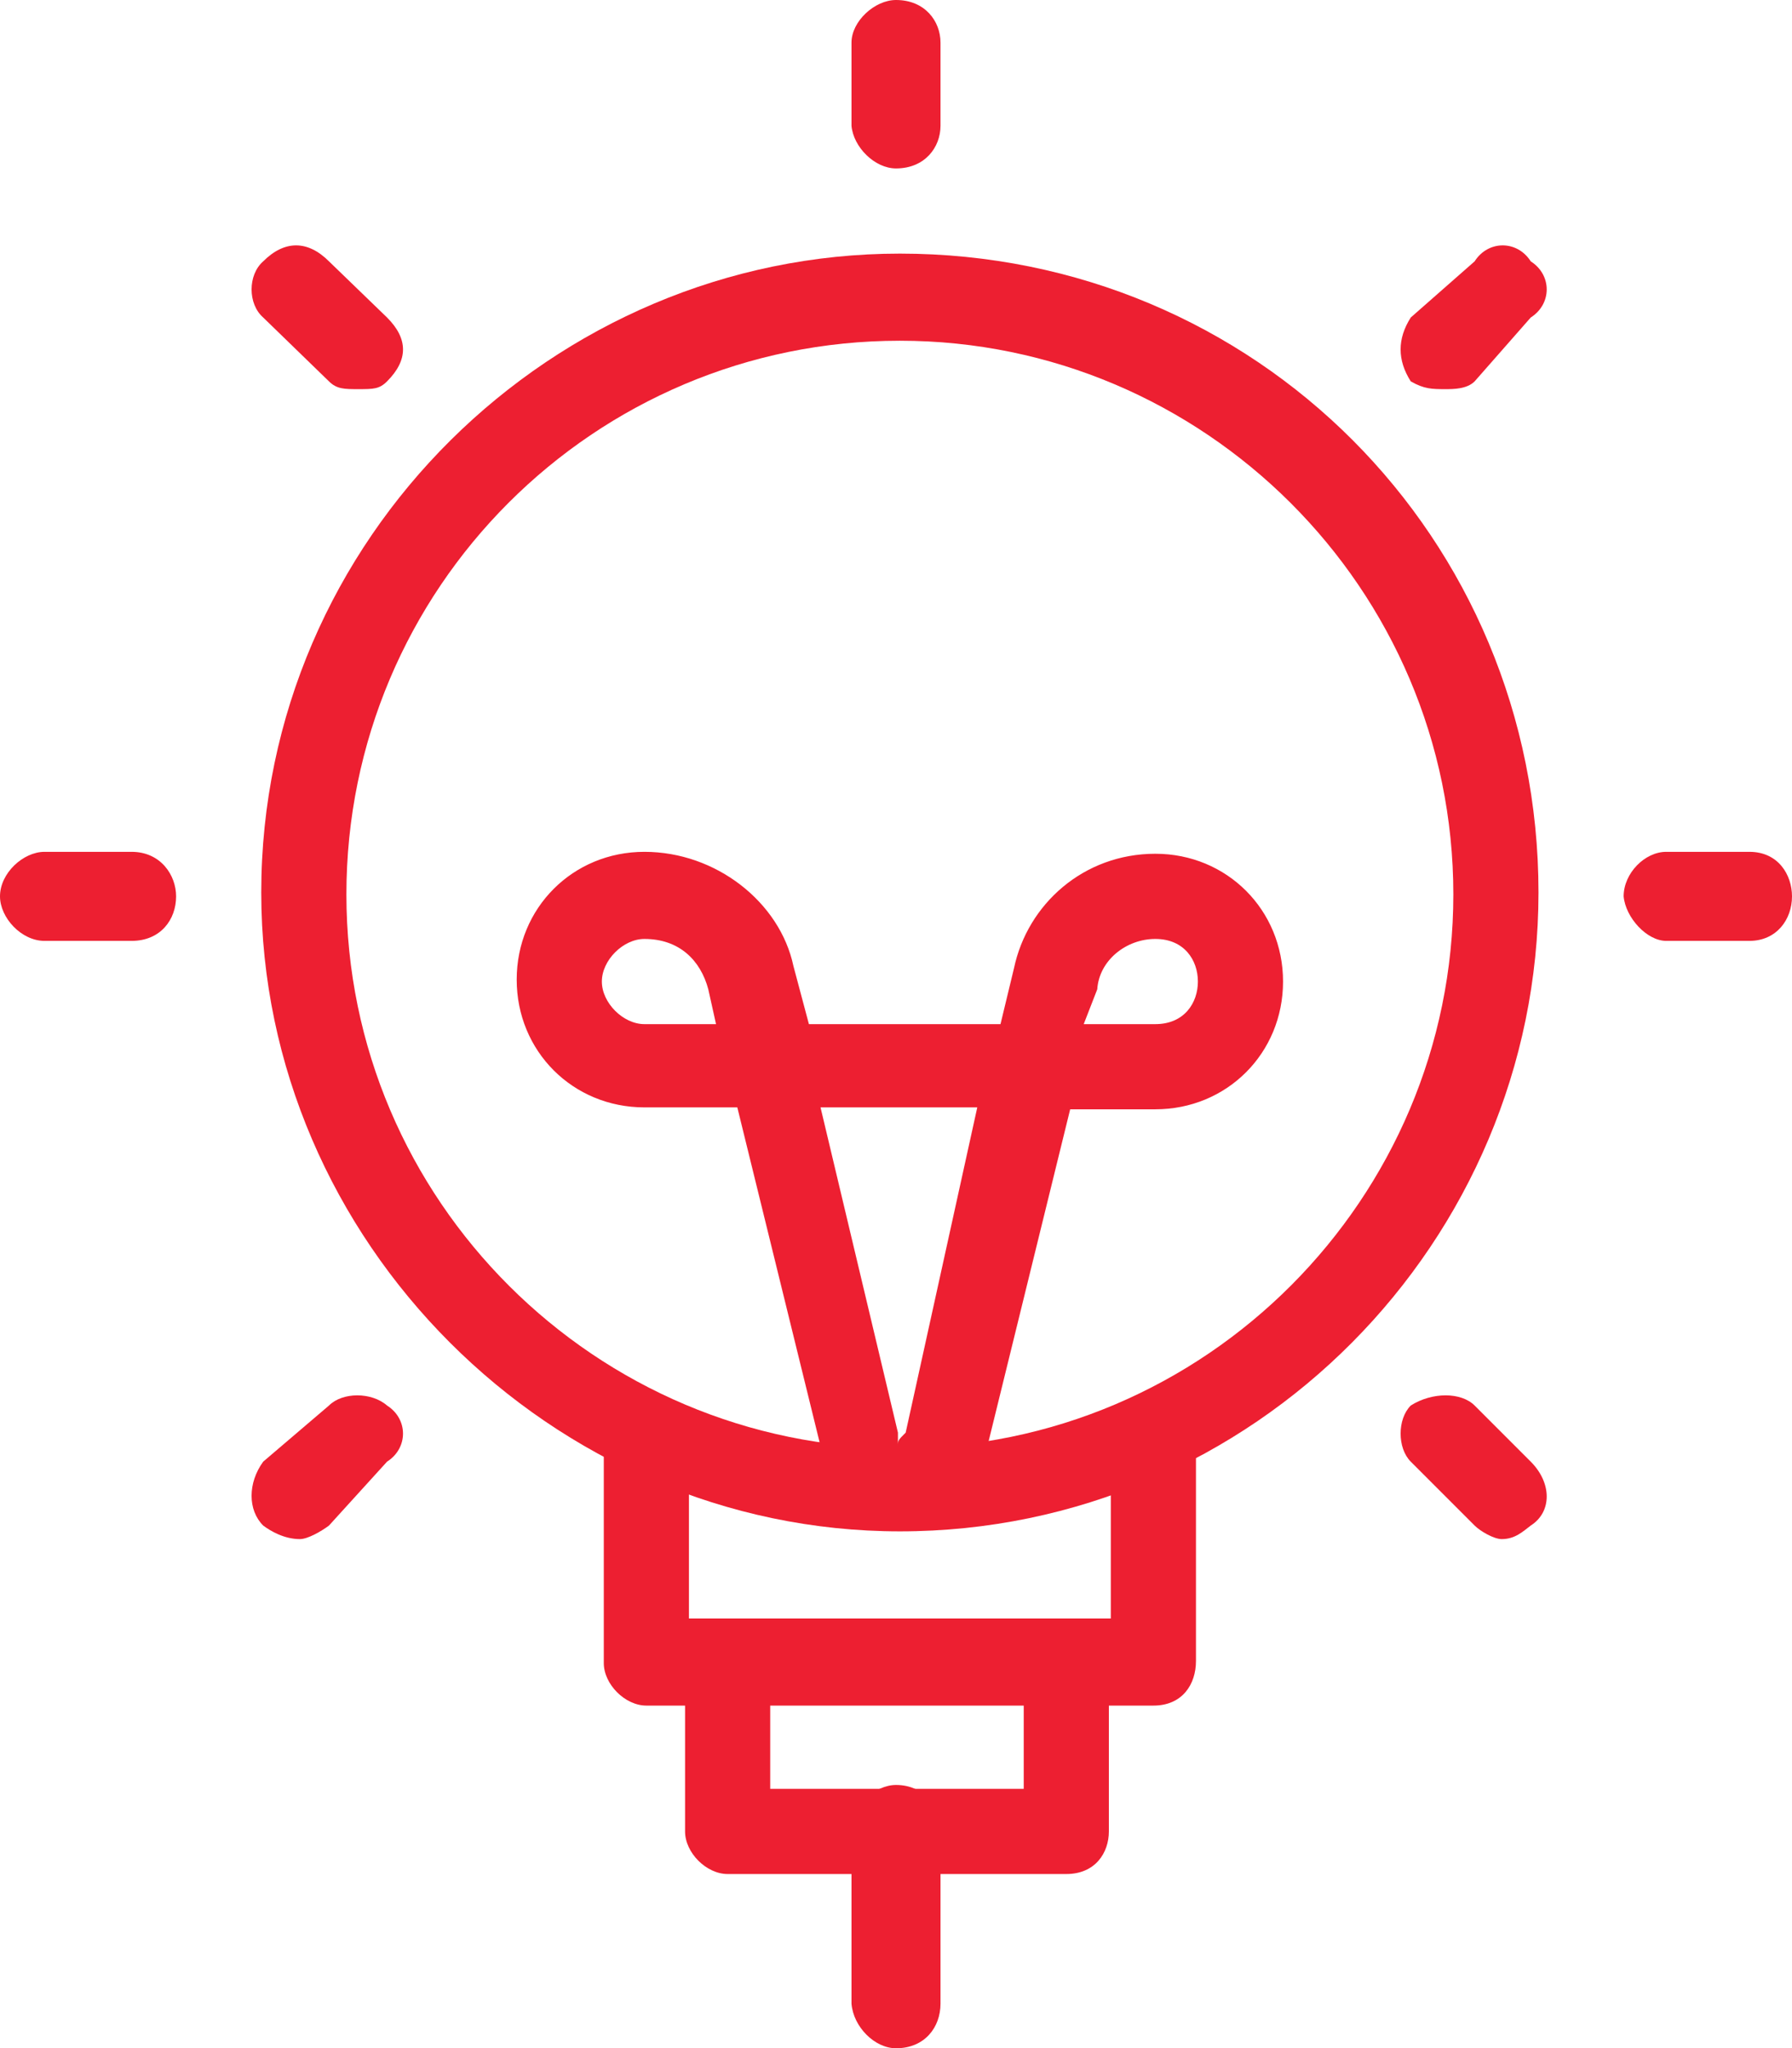
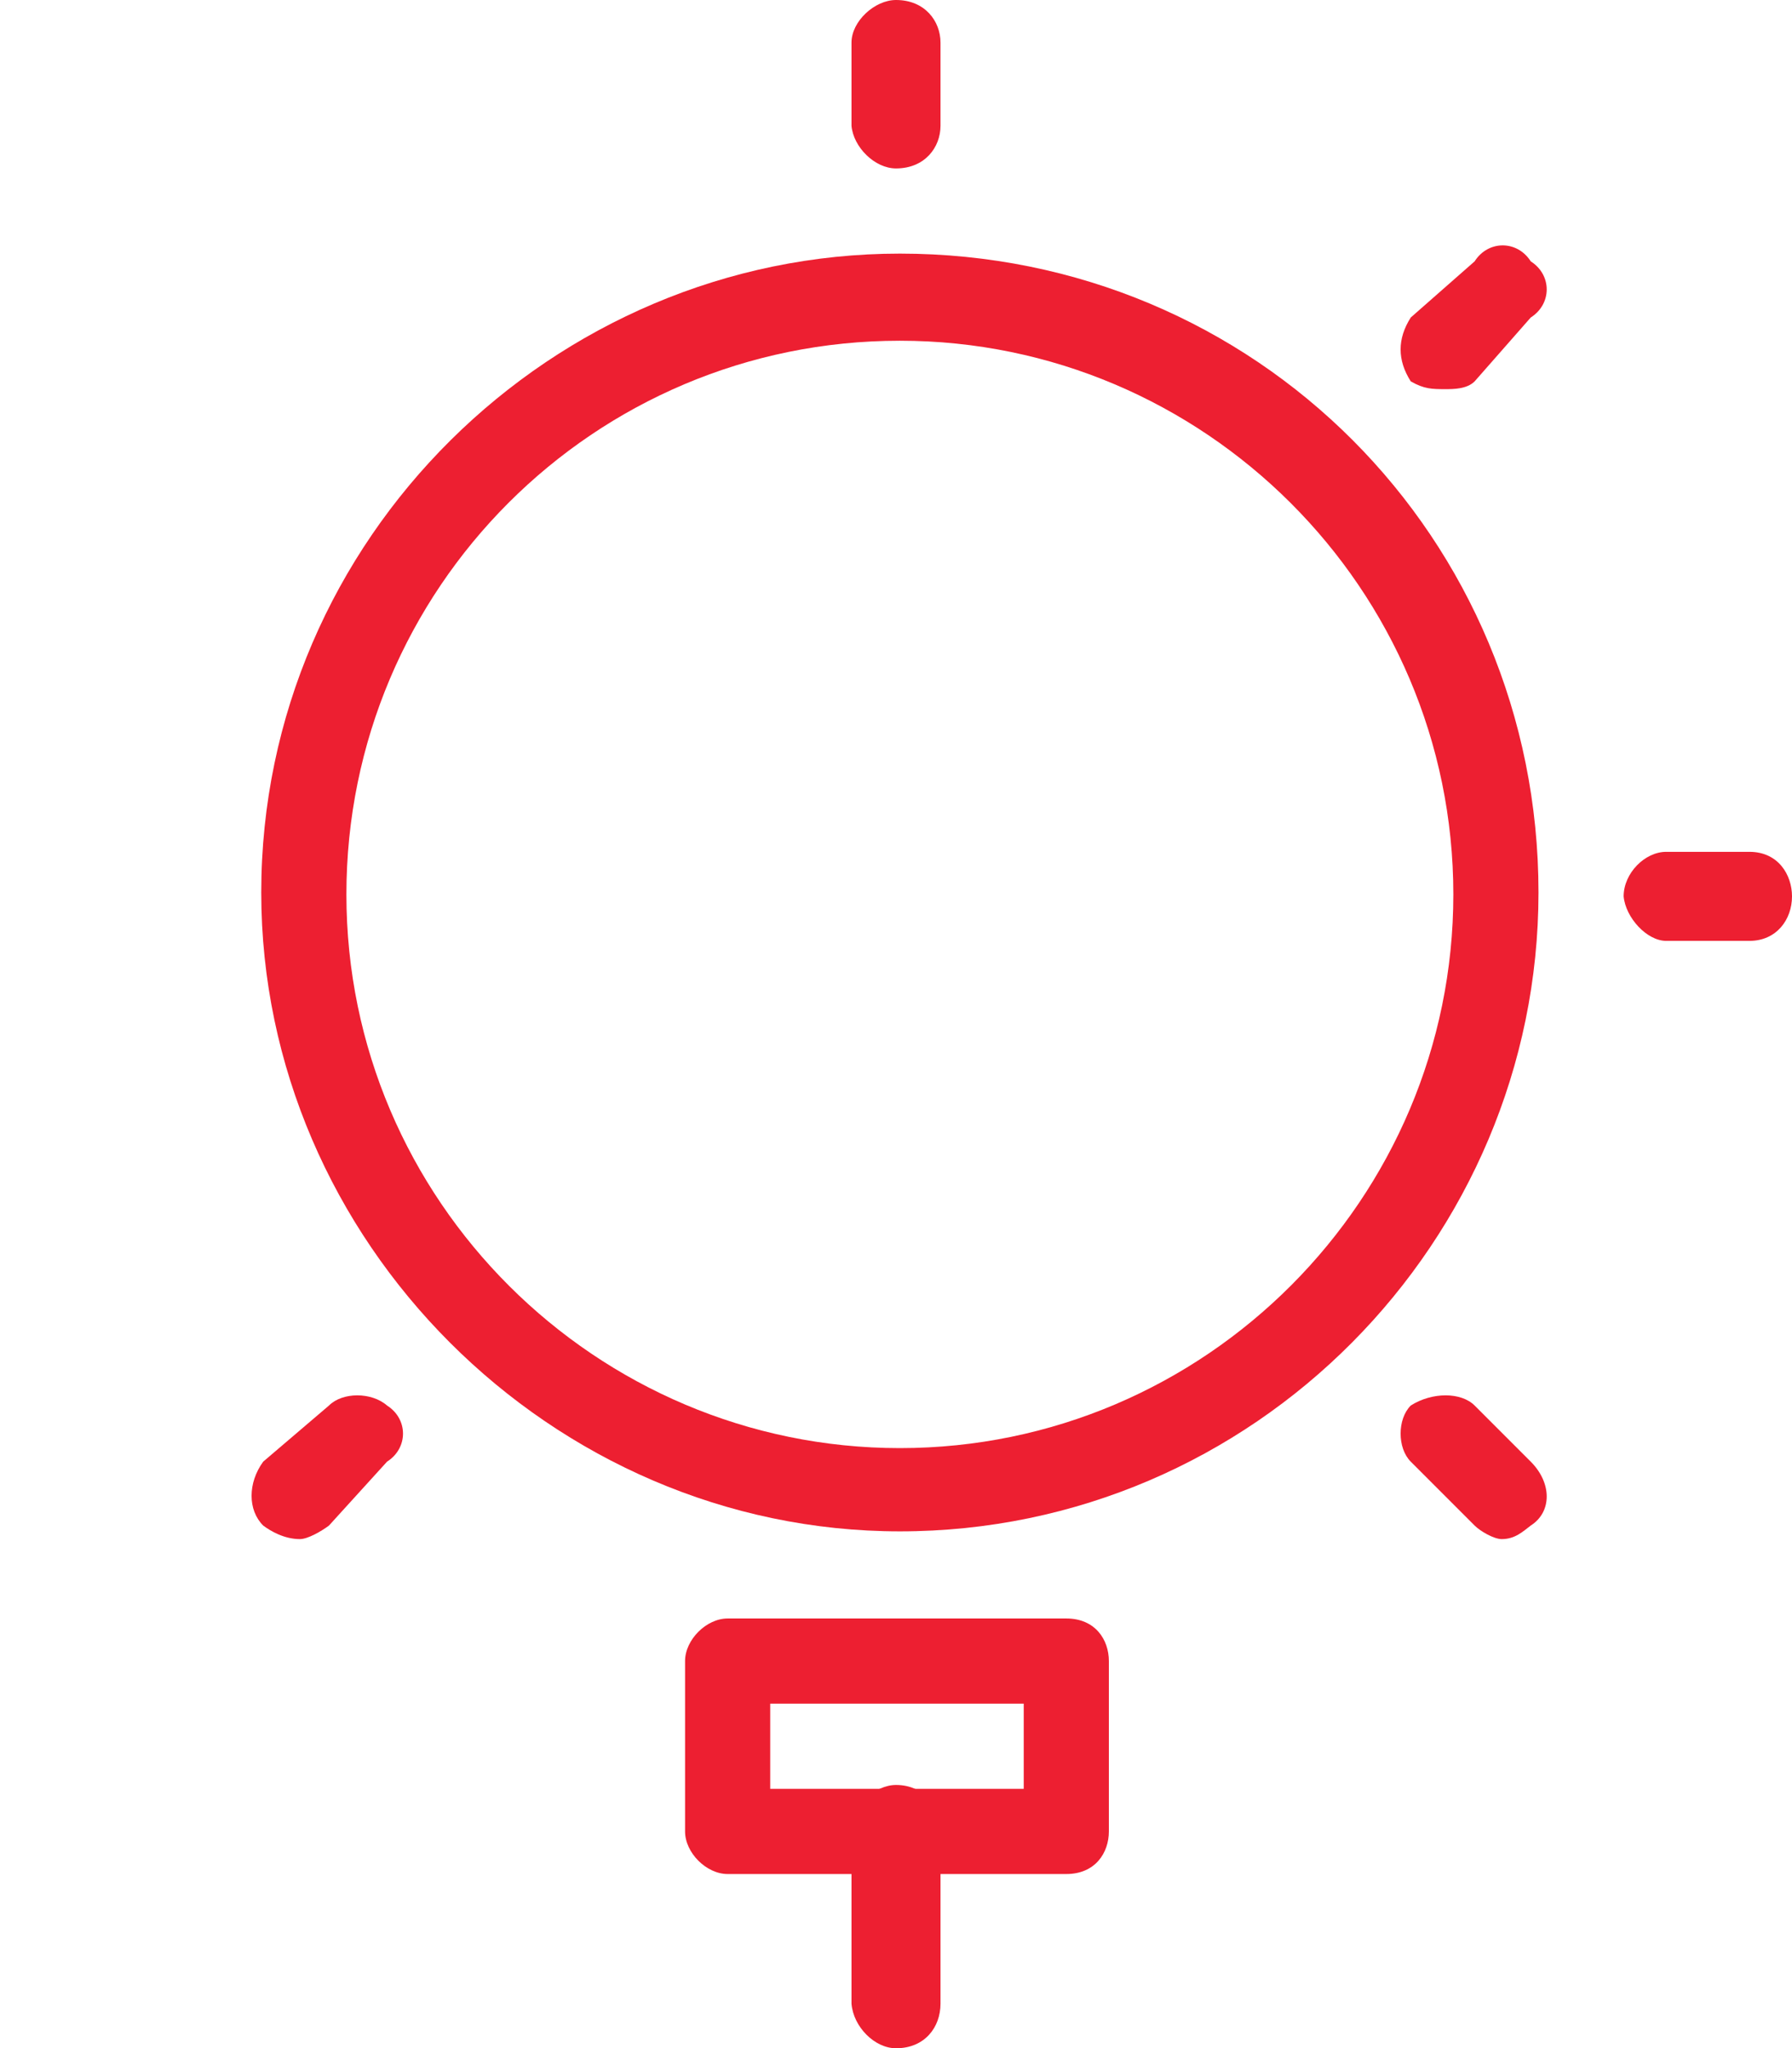
<svg xmlns="http://www.w3.org/2000/svg" version="1.1" id="Layer_1" x="0px" y="0px" viewBox="0 0 92.6 105.8" style="enable-background:new 0 0 92.6 105.8;" xml:space="preserve">
  <style type="text/css">
	.st0{fill-rule:evenodd;clip-rule:evenodd;fill:#ED1F31;}
</style>
  <path class="st0" d="M46.5,79.1c18.3,0,33-15,33-33c0-18.3-14.6-33-33-33c-17.9,0-33,14.7-33,33C13.5,64.1,28.5,79.1,46.5,79.1   M46.5,17.6c15.7,0,28.6,12.8,28.6,28.6c0,15.7-12.8,28.6-28.6,28.6c-15.7,0-28.6-12.8-28.6-28.6C17.9,30.4,30.7,17.6,46.5,17.6" />
-   <path class="st0" d="M33.4,88.1h26.2c1.5,0,2.2-1.1,2.2-2.3V74.6h-4.4v9H35.6v-9h-4.4v11.3C31.2,87,32.3,88.1,33.4,88.1" />
  <path class="st0" d="M37.6,96.8h17.5c1.5,0,2.2-1.1,2.2-2.2v-8.8c0-1.1-0.7-2.2-2.2-2.2H37.6c-1.1,0-2.2,1.1-2.2,2.2v8.8  C35.4,95.7,36.5,96.8,37.6,96.8 M52.9,92.4H39.8V88h13.1V92.4z" />
  <path class="st0" d="M46.3,105.8c1.5,0,2.3-1.1,2.3-2.3v-9c0-1.1-0.8-2.3-2.3-2.3c-1.1,0-2.3,1.1-2.3,2.3v9  C44.1,104.7,45.2,105.8,46.3,105.8" />
  <path class="st0" d="M46.3,8.7c1.5,0,2.3-1.1,2.3-2.2V2.2c0-1.1-0.8-2.2-2.3-2.2c-1.1,0-2.3,1.1-2.3,2.2v4.3  C44.1,7.6,45.2,8.7,46.3,8.7" />
-   <path class="st0" d="M18.5,20.1c0.8,0,1.1,0,1.5-0.4c1.1-1.1,1.1-2.2,0-3.3l-3-2.9c-1.1-1.1-2.3-1.1-3.4,0c-0.8,0.7-0.8,2.2,0,2.9  l3.4,3.3C17.4,20.1,17.8,20.1,18.5,20.1" />
-   <path class="st0" d="M2.3,48.6h4.5c1.5,0,2.3-1.1,2.3-2.3c0-1.1-0.8-2.3-2.3-2.3H2.3c-1.1,0-2.3,1.1-2.3,2.3  C0,47.4,1.1,48.6,2.3,48.6" />
  <path class="st0" d="M15.5,79.5c0.4,0,1.1-0.4,1.5-0.7l3-3.3c1.1-0.7,1.1-2.2,0-2.9c-0.8-0.7-2.3-0.7-3,0l-3.4,2.9  c-0.8,1.1-0.8,2.5,0,3.3C14,79.1,14.7,79.5,15.5,79.5" />
  <path class="st0" d="M74.7,20.1c0.4,0,1.1,0,1.5-0.4l2.9-3.3c1.1-0.7,1.1-2.2,0-2.9c-0.7-1.1-2.2-1.1-2.9,0l-3.3,2.9  c-0.7,1.1-0.7,2.2,0,3.3C73.6,20.1,74,20.1,74.7,20.1" />
  <path class="st0" d="M86.1,48.6h4.3c1.4,0,2.2-1.1,2.2-2.3c0-1.1-0.7-2.3-2.2-2.3h-4.3c-1.1,0-2.2,1.1-2.2,2.3  C84,47.4,85.1,48.6,86.1,48.6" />
  <path class="st0" d="M77.6,79.5c0.7,0,1.1-0.4,1.5-0.7c1.1-0.7,1.1-2.2,0-3.3l-2.9-2.9c-0.7-0.7-2.2-0.7-3.3,0  c-0.7,0.7-0.7,2.2,0,2.9l3.3,3.3C76.5,79.1,77.2,79.5,77.6,79.5" />
-   <path class="st0" d="M44.3,77H45c0.7-0.4,1.5-1.1,1.5-2.2c0,1.1,0.7,1.8,1.8,2.2c1.1,0,2.2-0.7,2.6-1.8l4.4-17.9h4.4  c3.7,0,6.6-2.9,6.6-6.6c0-3.7-2.9-6.6-6.6-6.6c-3.7,0-6.6,2.6-7.3,5.9l-0.7,2.9h-9.9L41,49.9c-0.7-3.3-4-5.9-7.7-5.9  c-3.7,0-6.6,2.9-6.6,6.6c0,3.7,2.9,6.6,6.6,6.6h4.8l4.4,17.9C42.5,76.3,43.6,77,44.3,77 M50.5,57.2l-3.7,16.8  c-0.4,0.4-0.4,0.4-0.4,0.7v-0.7l-4-16.8H50.5z M37,52.9h-3.7c-1.1,0-2.2-1.1-2.2-2.2c0-1.1,1.1-2.2,2.2-2.2c1.8,0,2.9,1.1,3.3,2.6  L37,52.9z M59.7,48.5c1.5,0,2.2,1.1,2.2,2.2c0,1.1-0.7,2.2-2.2,2.2H56l0.7-1.8C56.8,49.6,58.2,48.5,59.7,48.5" />
</svg>